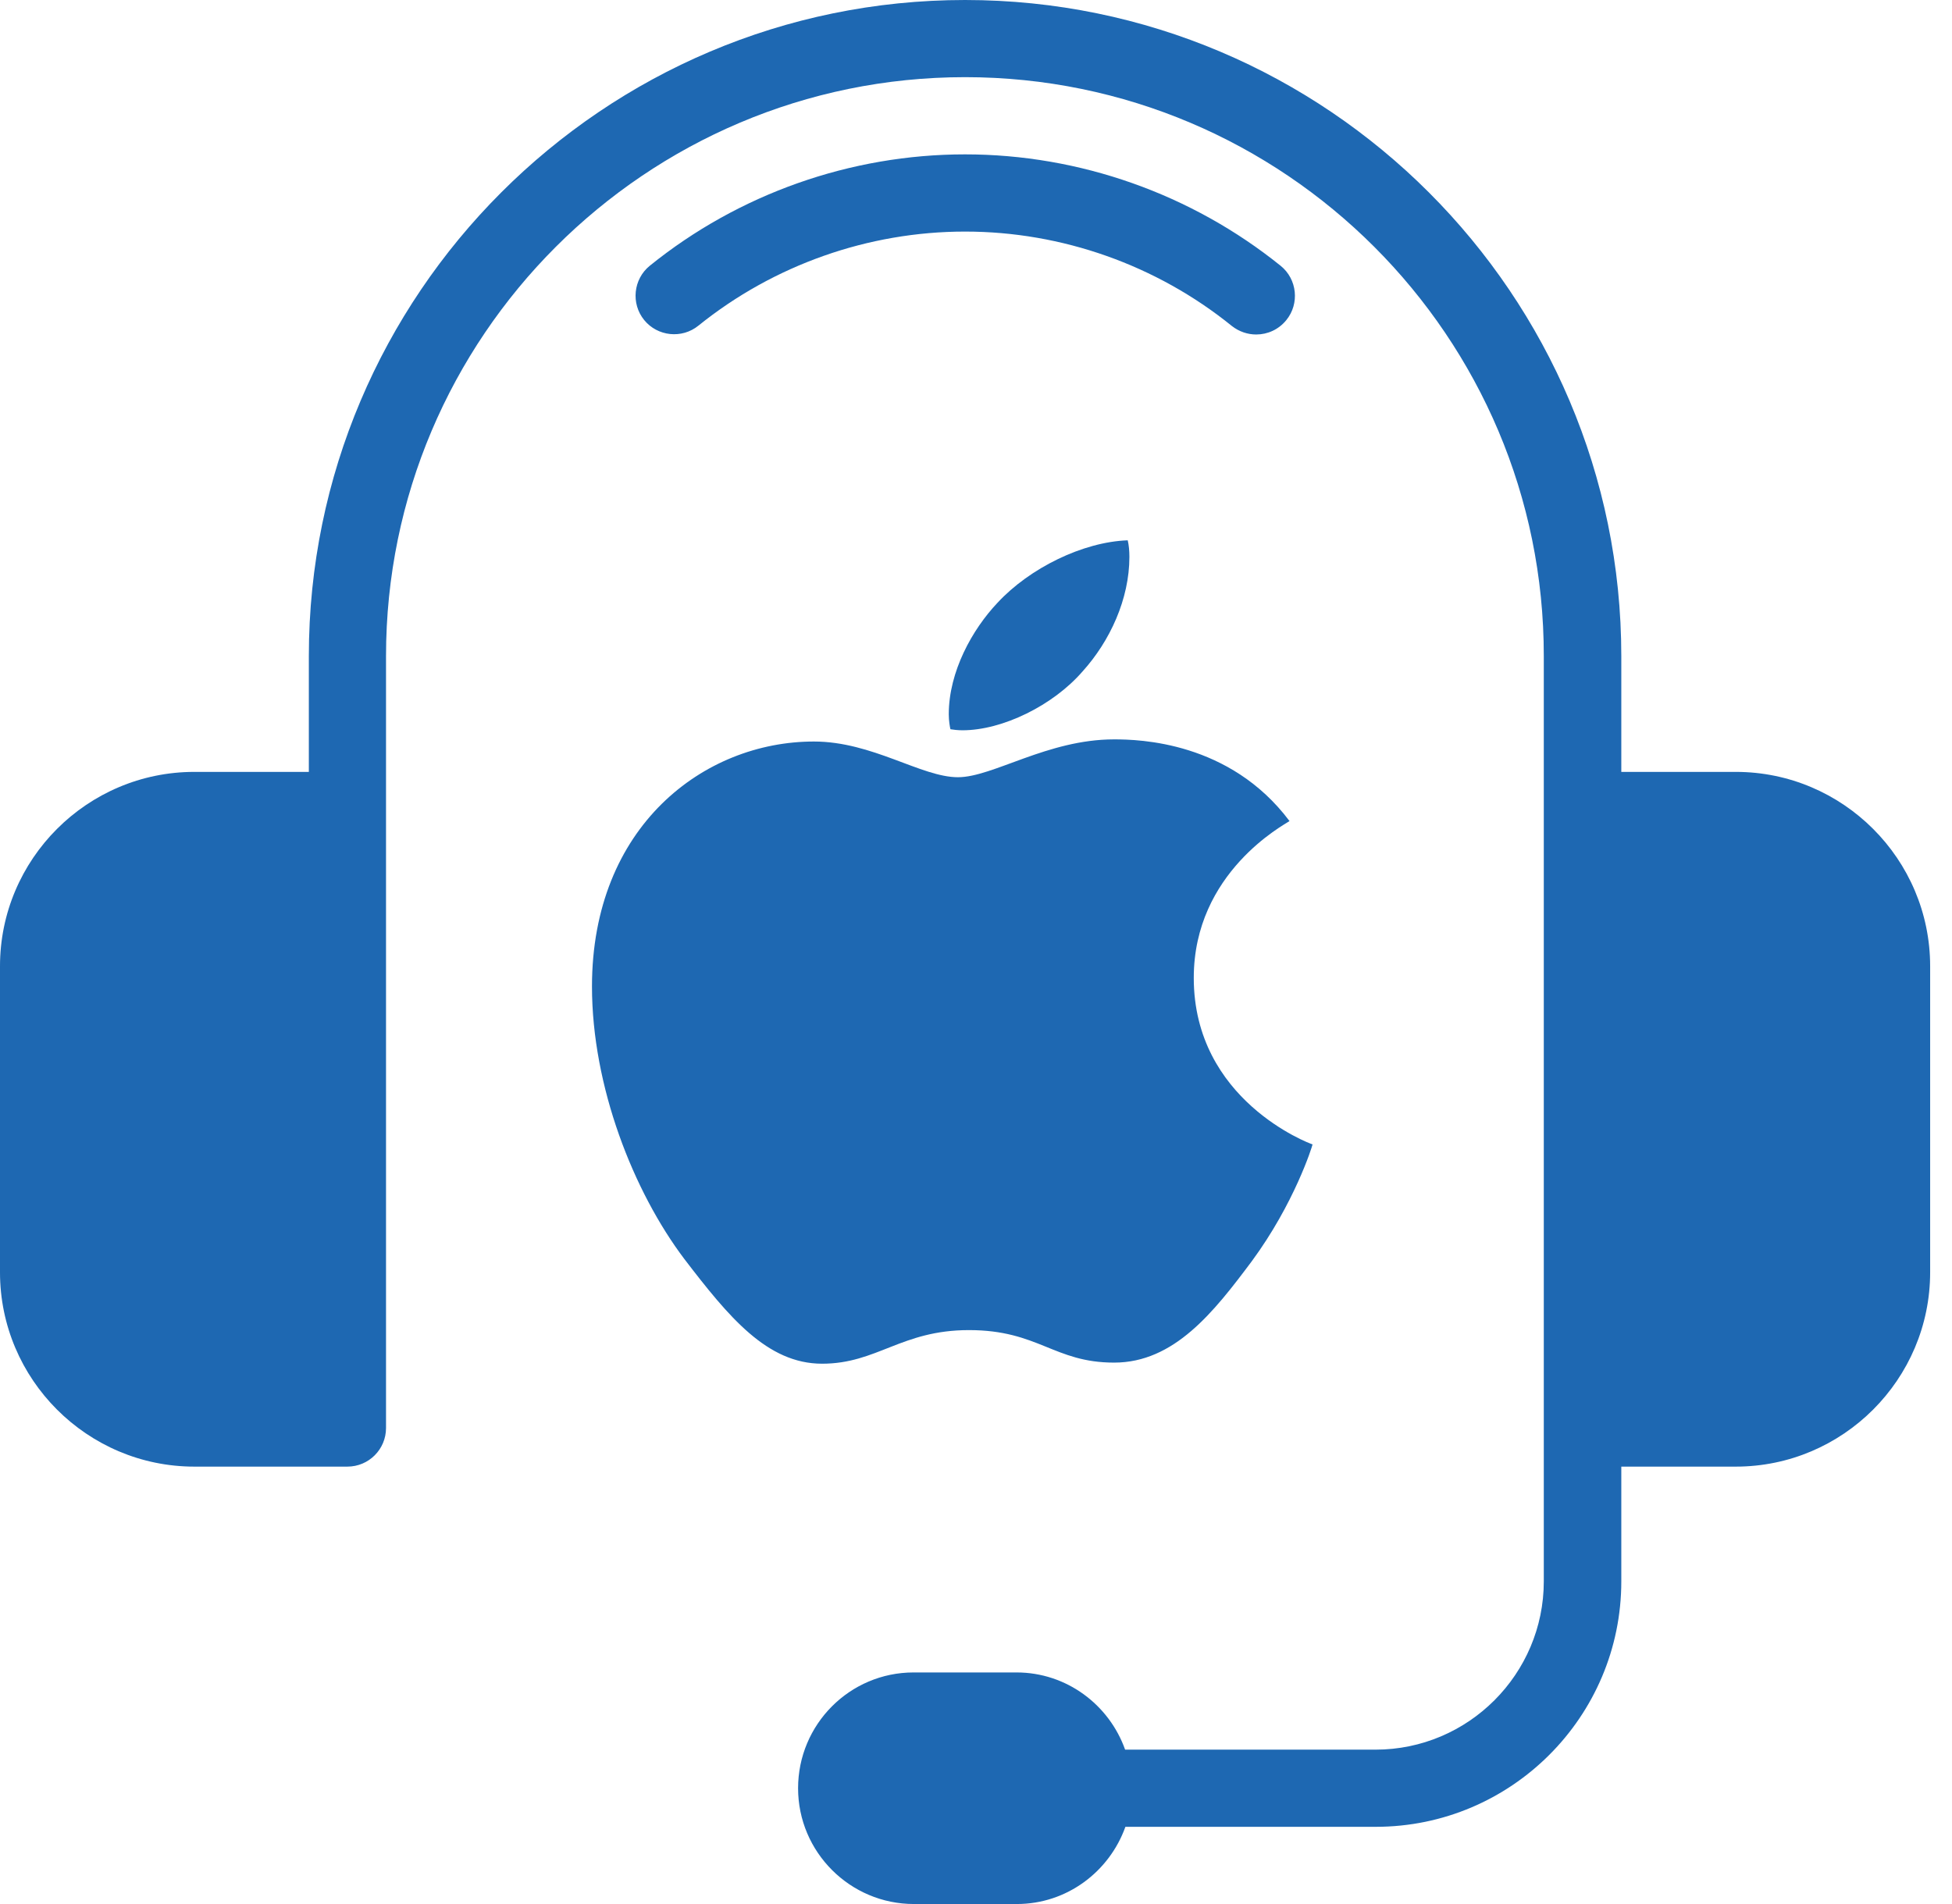
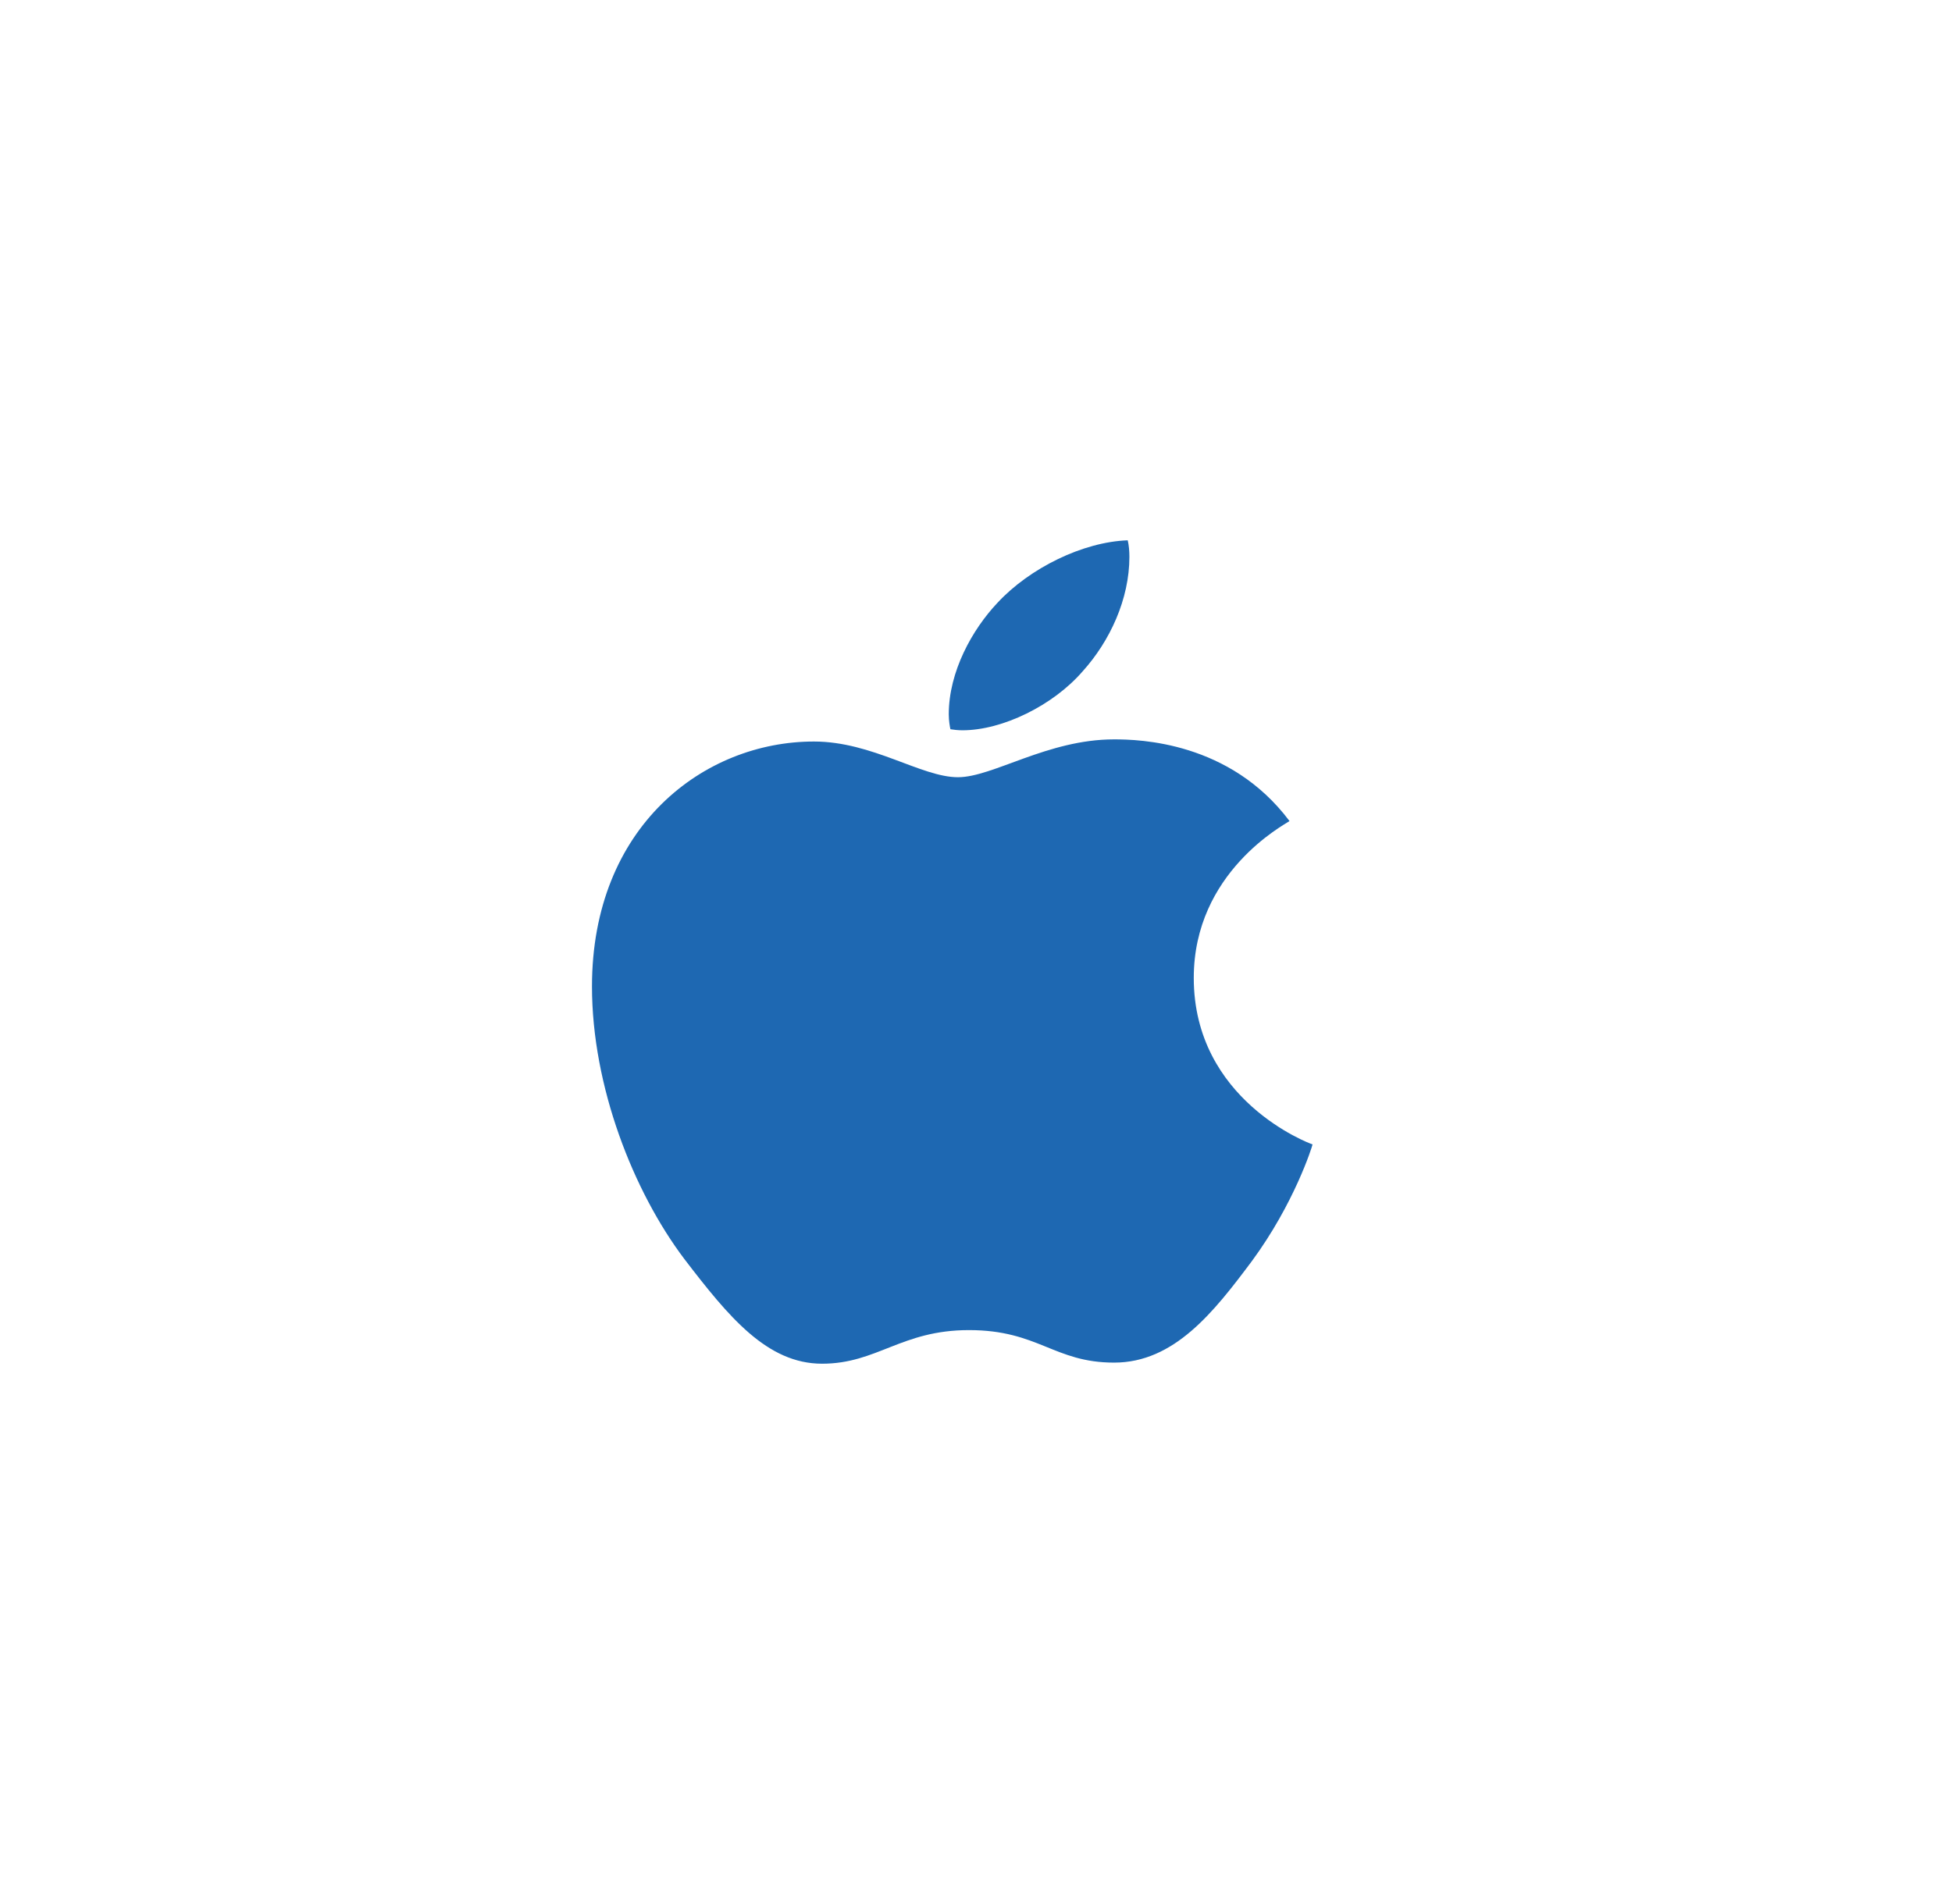
<svg xmlns="http://www.w3.org/2000/svg" width="41" height="40" viewBox="0 0 41 40" fill="none">
-   <path d="M40.541 20.298V26.729C40.541 28.978 38.708 30.811 36.459 30.811H34.054V33.222C34.054 36.066 31.74 38.378 28.898 38.378H23.638C23.302 39.318 22.411 40 21.358 40H19.195C17.855 40 16.763 38.908 16.763 37.568C16.763 36.227 17.848 35.135 19.189 35.135H21.351C22.405 35.135 23.298 35.817 23.632 36.757H28.891C30.842 36.757 32.426 35.167 32.426 33.222V13.784C32.432 7.075 26.979 1.621 20.27 1.621C13.562 1.621 8.108 7.075 8.108 13.784V30C8.108 30.448 7.745 30.811 7.297 30.811H4.082C1.833 30.811 0 28.978 0 26.729V20.298C0 18.049 1.833 16.216 4.082 16.216H6.487V13.784C6.487 6.184 12.671 0 20.27 0C27.87 0 34.054 6.184 34.054 13.784V16.216H36.459C38.708 16.216 40.541 18.049 40.541 20.298ZM25.876 6.85C26.028 6.968 26.206 7.027 26.385 7.027C26.624 7.027 26.856 6.924 27.018 6.725C27.299 6.379 27.247 5.866 26.9 5.585C25.027 4.075 22.675 3.243 20.27 3.243C17.865 3.243 15.513 4.075 13.648 5.583C13.302 5.864 13.249 6.377 13.53 6.723C13.811 7.069 14.324 7.122 14.67 6.841C16.248 5.568 18.237 4.865 20.27 4.865C22.303 4.865 24.293 5.568 25.876 6.85Z" fill="#1E68B2" />
  <path d="M27.085 17.249C26.978 17.326 25.074 18.325 25.074 20.544C25.074 23.111 27.496 24.02 27.569 24.042C27.558 24.097 27.184 25.286 26.292 26.497C25.496 27.562 24.665 28.626 23.401 28.626C22.136 28.626 21.811 27.943 20.352 27.943C18.929 27.943 18.424 28.649 17.267 28.649C16.111 28.649 15.304 27.663 14.376 26.452C13.302 25.03 12.434 22.821 12.434 20.724C12.434 17.361 14.784 15.578 17.096 15.578C18.325 15.578 19.35 16.328 20.121 16.328C20.855 16.328 22.001 15.533 23.399 15.533C23.929 15.533 25.832 15.578 27.085 17.249ZM22.735 14.109C23.313 13.471 23.722 12.585 23.722 11.699C23.722 11.576 23.711 11.452 23.687 11.351C22.746 11.384 21.627 11.934 20.952 12.663C20.422 13.223 19.928 14.109 19.928 15.007C19.928 15.142 19.952 15.277 19.963 15.32C20.023 15.33 20.119 15.342 20.216 15.342C21.06 15.342 22.122 14.816 22.735 14.109Z" fill="#1E68B2" />
</svg>